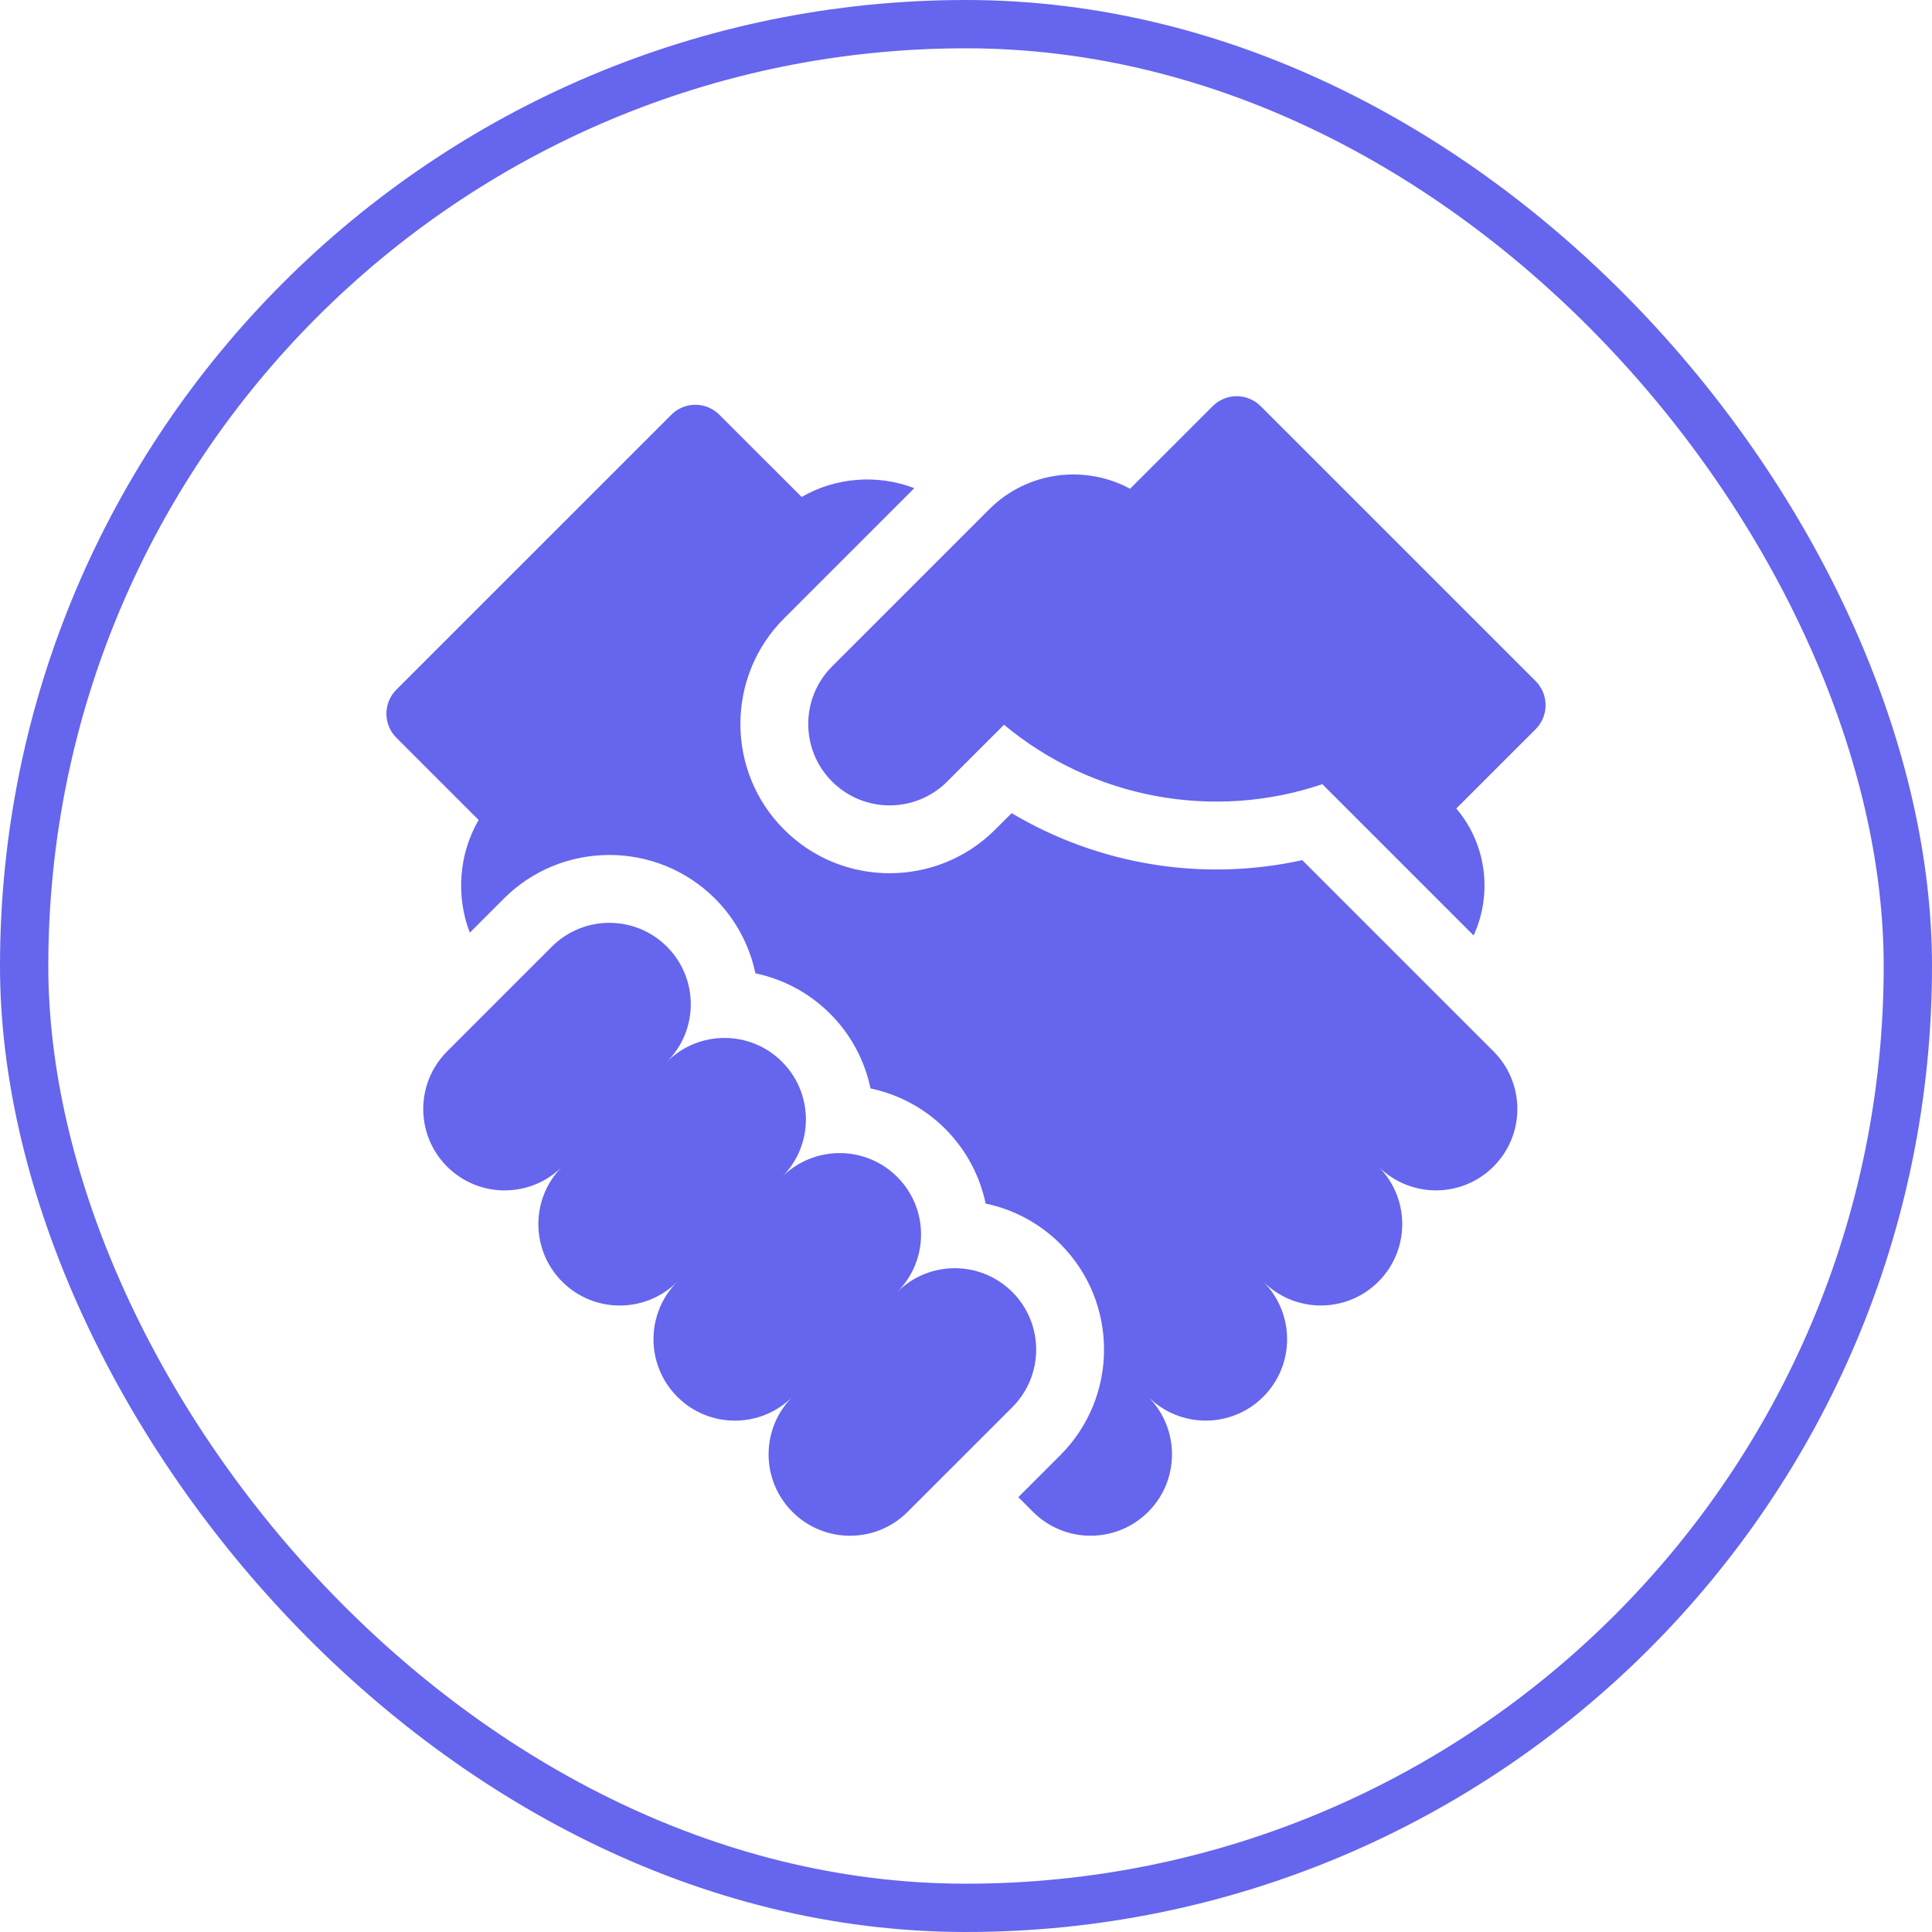
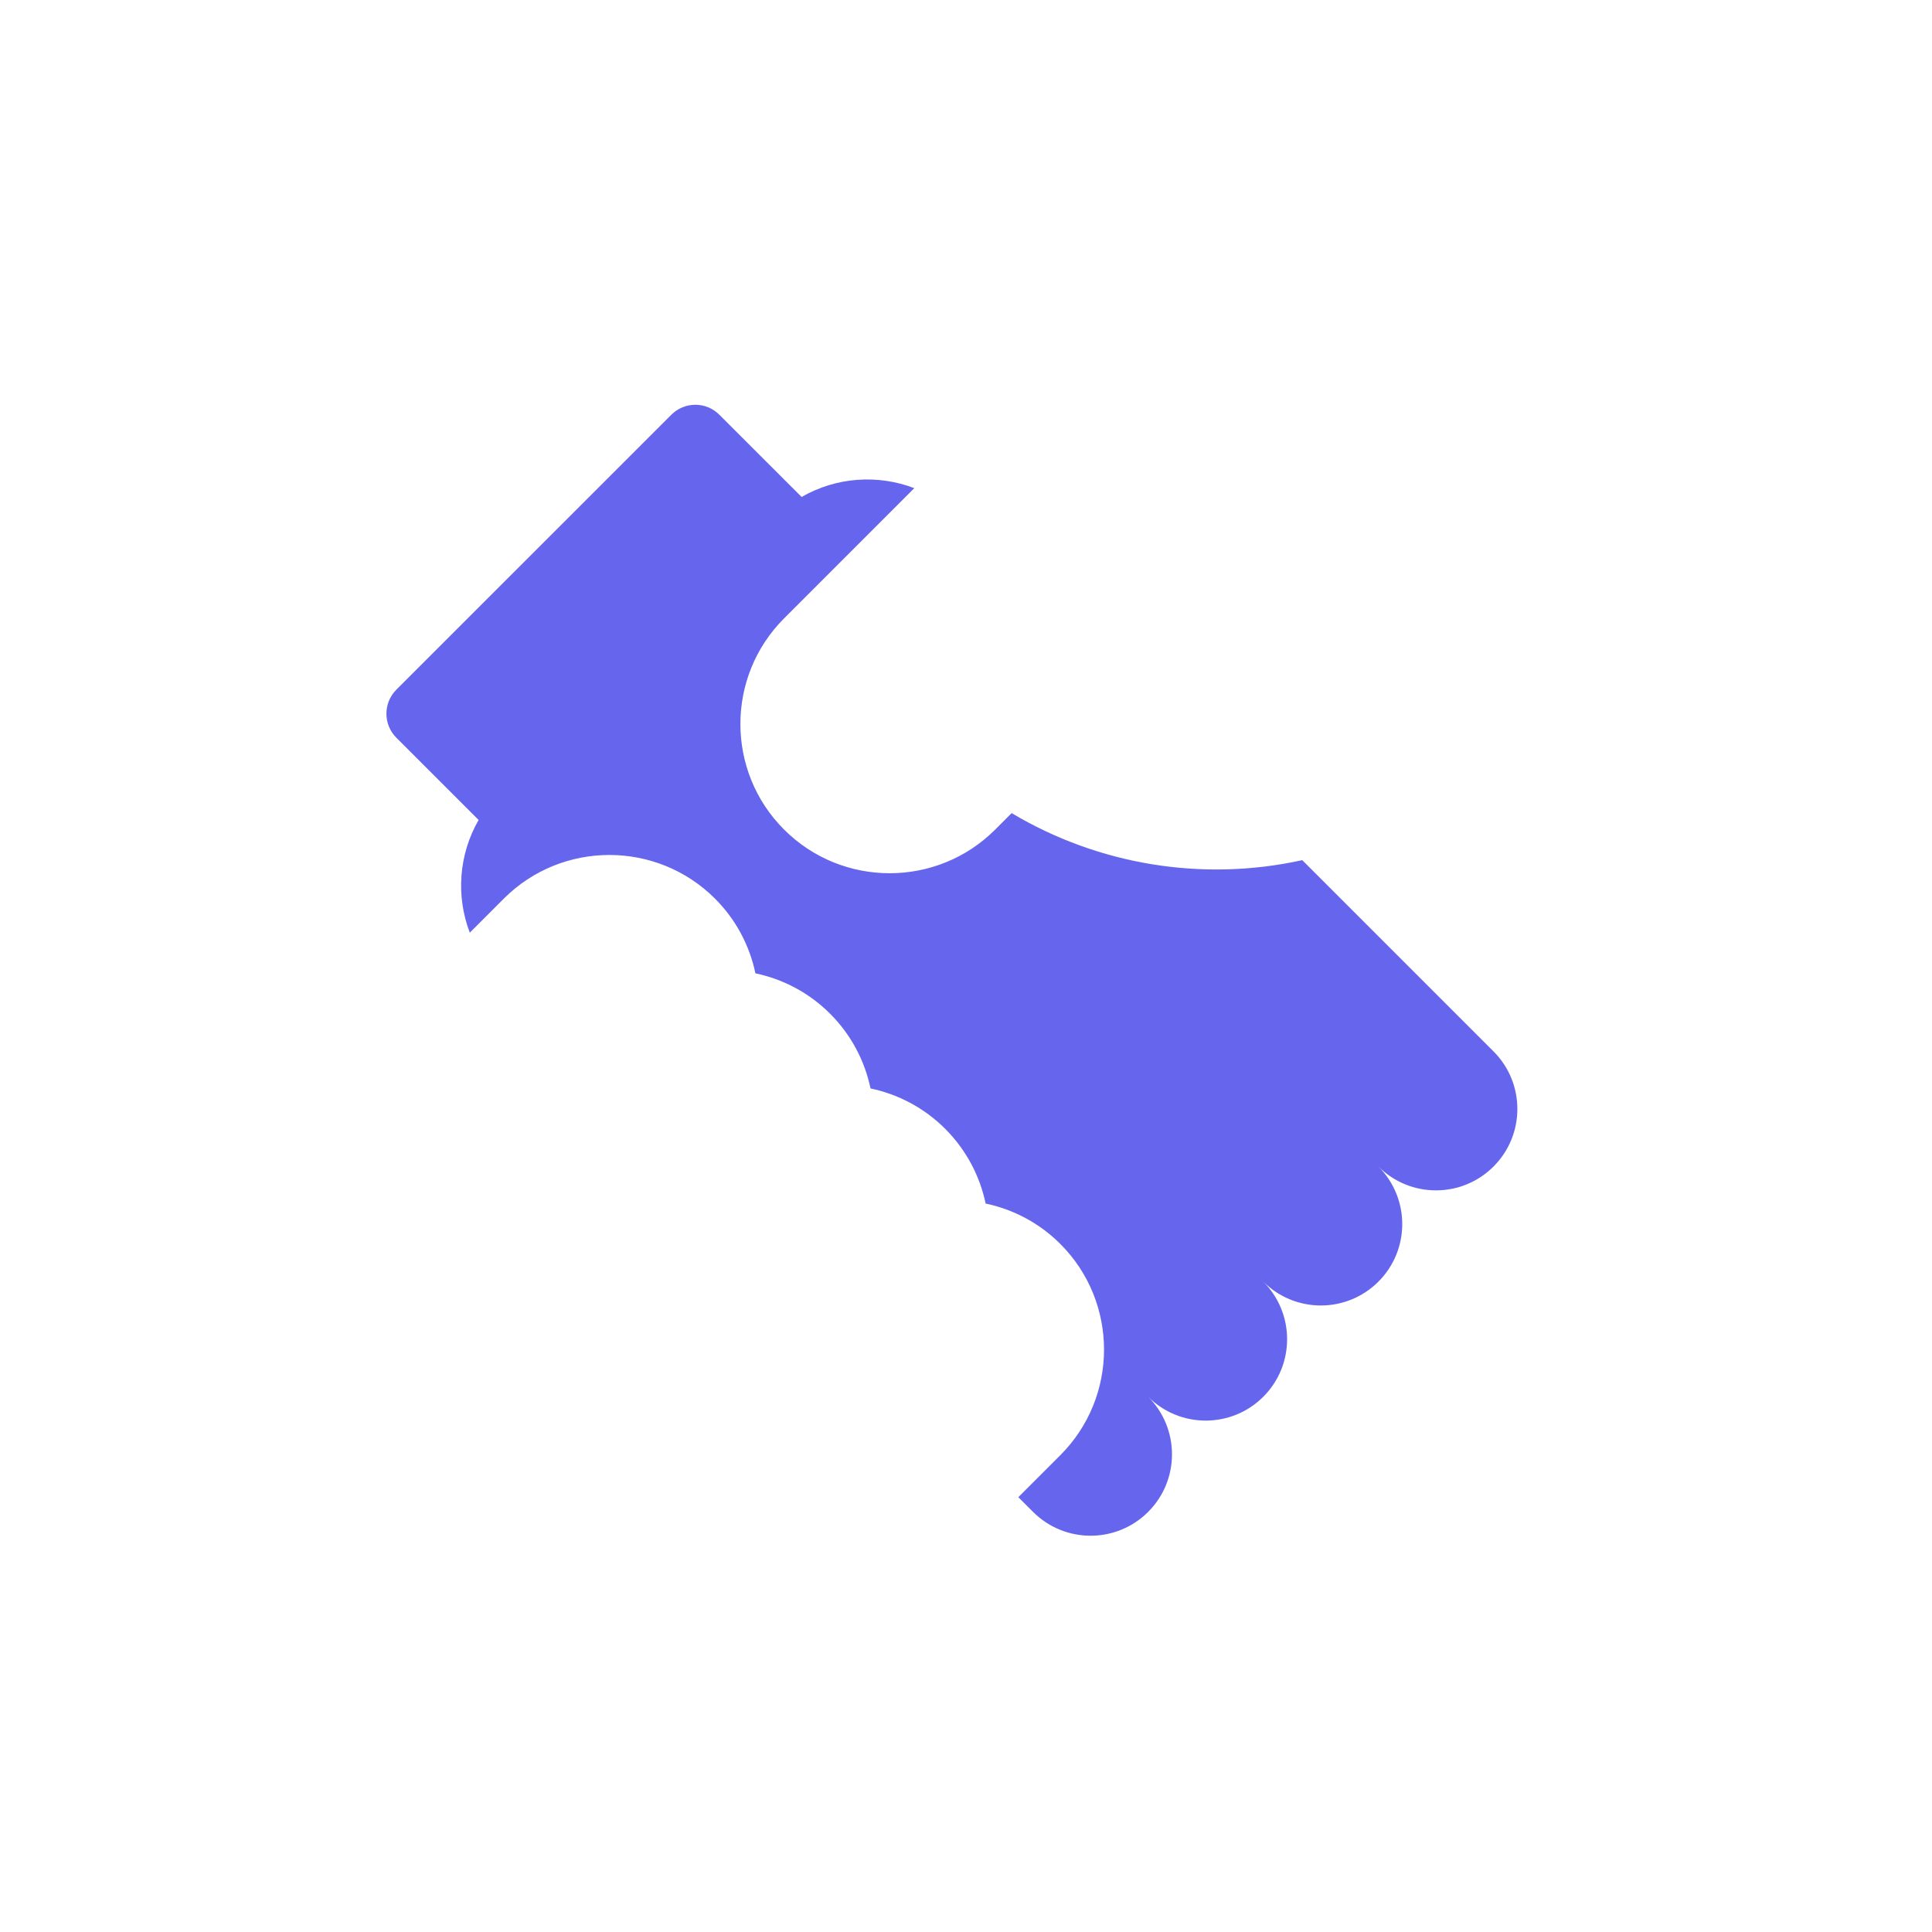
<svg xmlns="http://www.w3.org/2000/svg" width="48" height="48" viewBox="0 0 48 48" fill="none">
-   <rect x="0.6" y="0.6" width="46.8" height="46.8" rx="23.4" stroke="#6565EE" stroke-width="1.2" />
  <g clip-path="url(#clip0_2574_5515)">
-     <path d="M31.321 10.091C30.992 9.761 30.458 9.761 30.128 10.091L28.076 12.143C26.956 11.537 25.523 11.707 24.578 12.653L20.673 16.557C19.883 17.347 19.883 18.628 20.673 19.417C21.463 20.207 22.743 20.207 23.533 19.417L24.944 18.006C27.133 19.831 30.135 20.402 32.853 19.483L36.611 23.241C37.082 22.218 36.939 20.979 36.181 20.087L38.153 18.116C38.482 17.786 38.482 17.252 38.153 16.922C38.147 16.917 38.141 16.912 38.135 16.906L38.136 16.905L31.321 10.091Z" fill="#6565EE" />
-     <path d="M25.151 32.1C24.361 31.311 23.081 31.311 22.291 32.1C23.081 31.311 23.081 30.03 22.291 29.24C21.501 28.451 20.22 28.451 19.43 29.24C20.22 28.451 20.22 27.17 19.43 26.38C18.641 25.59 17.36 25.59 16.57 26.38C17.36 25.59 17.36 24.31 16.57 23.52C15.781 22.73 14.5 22.73 13.71 23.52L11.107 26.123C10.318 26.913 10.318 28.193 11.107 28.983C11.897 29.773 13.178 29.773 13.968 28.983C13.178 29.773 13.178 31.053 13.968 31.843C14.757 32.633 16.038 32.633 16.828 31.843C16.038 32.633 16.038 33.913 16.828 34.703C17.617 35.493 18.898 35.493 19.688 34.703C18.898 35.493 18.898 36.774 19.688 37.563C20.478 38.353 21.758 38.353 22.548 37.563L25.151 34.961C25.941 34.171 25.941 32.89 25.151 32.1Z" fill="#6565EE" />
    <path d="M25.134 20.202L24.726 20.61C23.28 22.057 20.926 22.057 19.48 20.61C18.033 19.164 18.033 16.81 19.48 15.364L22.715 12.128C21.806 11.78 20.772 11.853 19.916 12.347L17.872 10.304C17.543 9.974 17.008 9.974 16.679 10.304L9.847 17.135C9.518 17.465 9.518 17.999 9.847 18.328L11.891 20.372C11.397 21.228 11.324 22.263 11.672 23.172L12.517 22.326C13.964 20.88 16.317 20.88 17.764 22.326C18.291 22.853 18.625 23.501 18.768 24.182C19.449 24.325 20.097 24.659 20.624 25.186C21.151 25.713 21.485 26.361 21.628 27.042C22.309 27.185 22.957 27.519 23.484 28.046C24.011 28.574 24.345 29.222 24.488 29.902C25.169 30.045 25.817 30.379 26.344 30.906C27.791 32.353 27.791 34.706 26.344 36.153L25.3 37.197L25.665 37.562C26.455 38.352 27.736 38.352 28.526 37.562C29.315 36.773 29.315 35.492 28.526 34.702C29.315 35.492 30.596 35.492 31.386 34.702C32.175 33.913 32.175 32.632 31.386 31.842C32.175 32.632 33.456 32.632 34.246 31.842C35.036 31.052 35.036 29.772 34.246 28.982C35.036 29.772 36.316 29.772 37.106 28.982C37.896 28.192 37.896 26.912 37.106 26.122L32.354 21.37C29.88 21.916 27.292 21.488 25.134 20.202Z" fill="#6565EE" />
  </g>
  <defs>
    <clipPath id="clip0_2574_5515">
      <rect width="28.8" height="28.8" fill="white" transform="translate(9.6 9.6)" />
    </clipPath>
  </defs>
</svg>